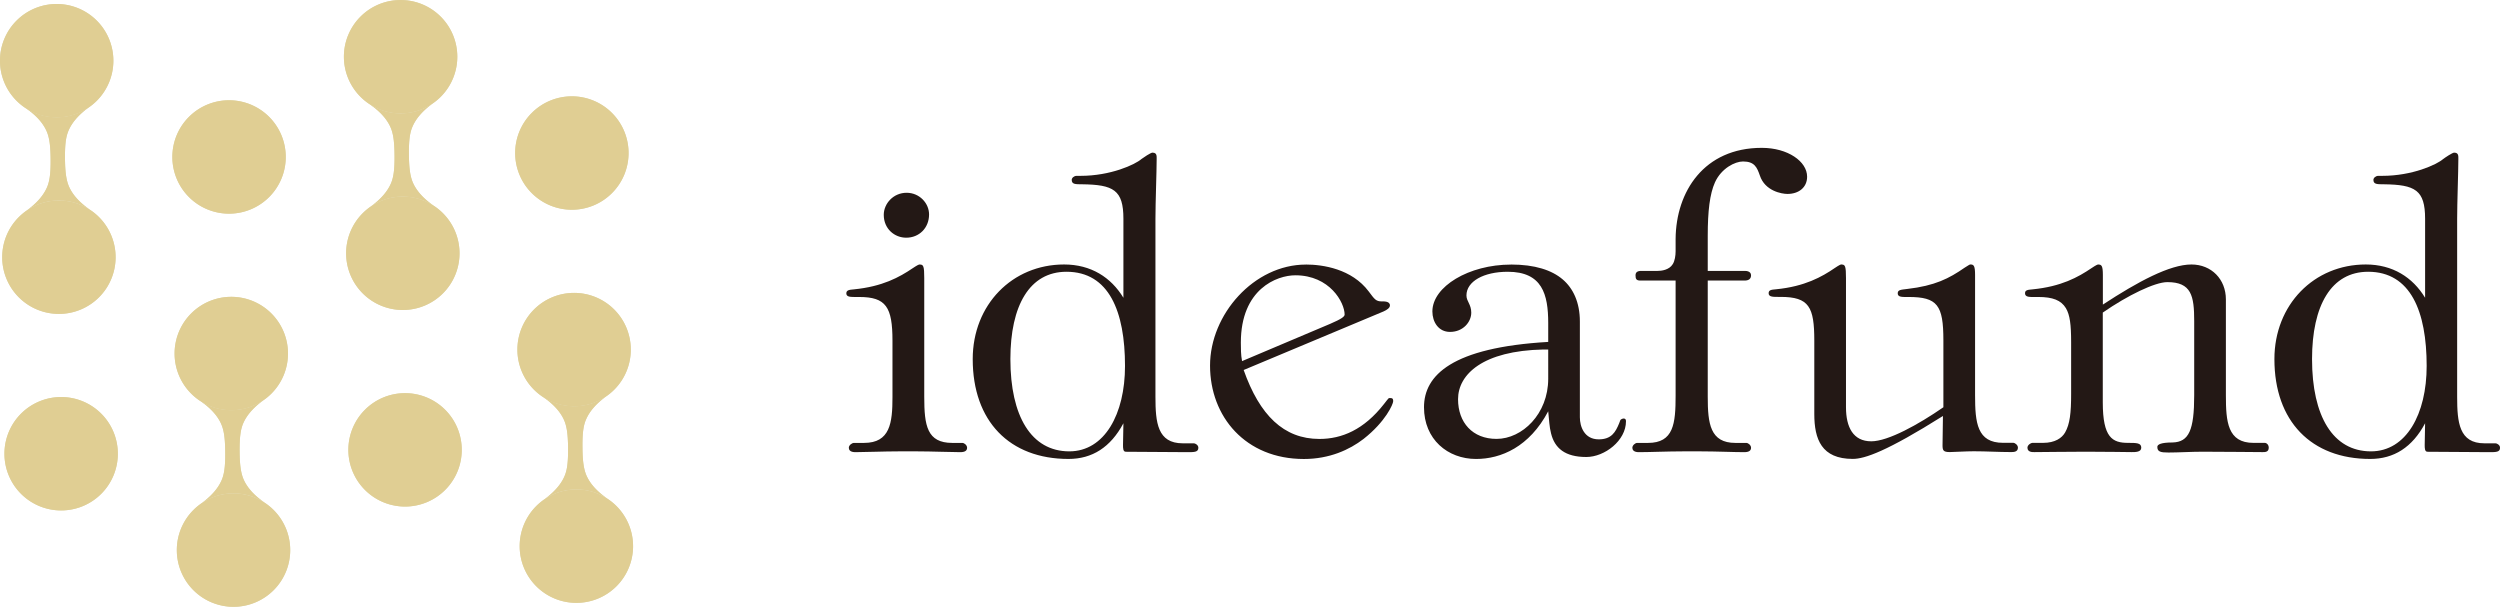
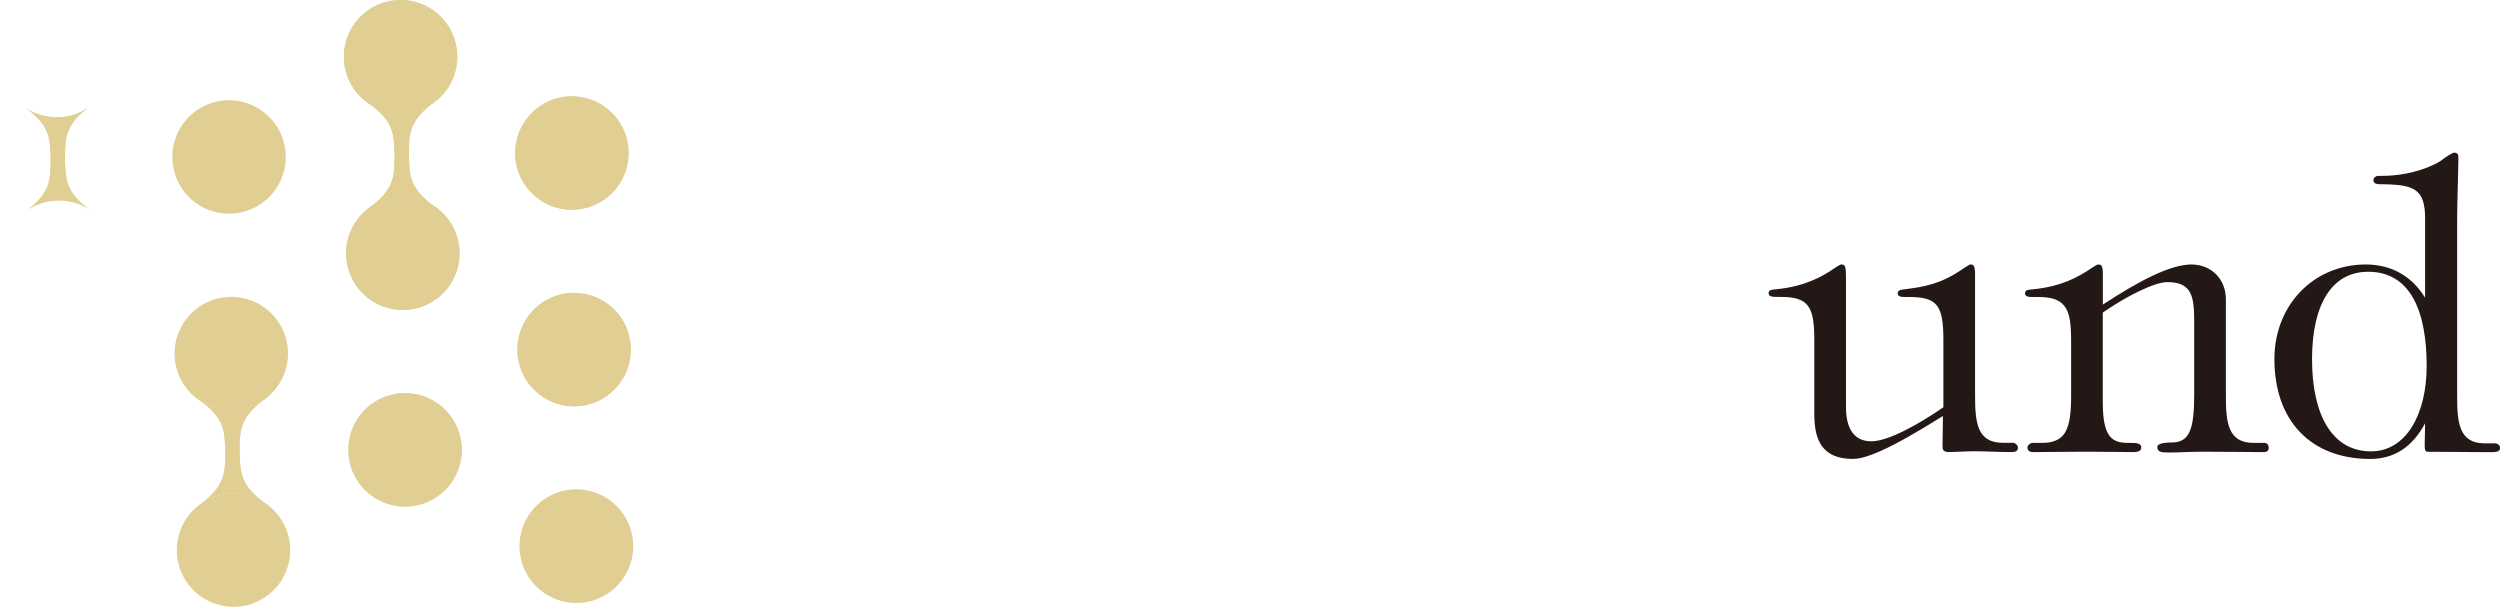
<svg xmlns="http://www.w3.org/2000/svg" width="206" height="50" fill="none">
  <g clip-path="url(#a)">
-     <path d="M18.876 17.606a4.672 4.672 0 0 0 4.67-4.673 4.672 4.672 0 1 0-4.67 4.673ZM19.244 50a4.672 4.672 0 0 0 4.67-4.673A4.672 4.672 0 1 0 19.245 50Zm-.184-16.197a4.672 4.672 0 0 0 4.67-4.673 4.672 4.672 0 1 0-4.67 4.673Z" fill="#DFD9B3" />
    <path d="M21.76 41.39a16.17 16.17 0 0 1-.343-.258c-.53-.419-1.011-.923-1.305-1.541-.232-.49-.357-1.126-.368-2.373-.011-1.248.092-1.888.316-2.381.28-.622.75-1.137 1.273-1.571.11-.092.224-.18.334-.265a4.637 4.637 0 0 1-2.552.795 4.657 4.657 0 0 1-2.571-.736c.114.084.228.17.342.257.53.42 1.011.924 1.306 1.542.231.49.356 1.093.367 2.373.015 1.244-.091 1.888-.316 2.38-.28.623-.75 1.138-1.272 1.572-.11.092-.225.18-.335.265a4.637 4.637 0 0 1 2.552-.795 4.658 4.658 0 0 1 2.571.736ZM33.01 9.346a4.672 4.672 0 0 0 4.672-4.673 4.672 4.672 0 1 0-4.672 4.673Zm.184 16.197a4.672 4.672 0 0 0 4.671-4.673 4.672 4.672 0 1 0-4.67 4.673Zm.184 16.197a4.672 4.672 0 0 0 4.671-4.673 4.672 4.672 0 1 0-4.67 4.673Z" fill="#DFD9B3" />
    <path d="M35.71 16.936a19.078 19.078 0 0 1-.342-.257c-.53-.42-1.011-.924-1.306-1.542-.231-.49-.356-1.126-.367-2.373-.015-1.28.091-1.888.316-2.38.28-.622.75-1.138 1.272-1.572.11-.092.225-.18.335-.265a4.637 4.637 0 0 1-2.552.795 4.658 4.658 0 0 1-2.571-.736c.114.085.228.17.342.258.53.42 1.011.923 1.305 1.541.232.49.357 1.093.368 2.374.015 1.243-.092 1.887-.316 2.38-.28.622-.75 1.137-1.273 1.571-.11.092-.224.18-.334.265a4.637 4.637 0 0 1 2.552-.794 4.658 4.658 0 0 1 2.571.735Zm11.413.346a4.672 4.672 0 0 0 4.671-4.672 4.672 4.672 0 1 0-4.67 4.672Zm.372 32.394a4.672 4.672 0 0 0 4.67-4.673 4.672 4.672 0 1 0-4.67 4.673Zm-.188-16.196a4.672 4.672 0 0 0 4.671-4.674 4.672 4.672 0 1 0-4.671 4.673Z" fill="#DFD9B3" />
-     <path d="M50.01 41.066a19.078 19.078 0 0 1-.342-.257c-.53-.42-1.011-.924-1.305-1.542-.232-.49-.357-1.126-.368-2.373-.015-1.28.092-1.888.316-2.38.28-.623.75-1.138 1.273-1.572.11-.092.224-.18.334-.265a4.637 4.637 0 0 1-2.552.795 4.657 4.657 0 0 1-2.571-.736c.114.085.228.17.342.258.53.42 1.011.923 1.306 1.541.231.49.357 1.093.367 2.373.011 1.281-.092 1.888-.316 2.381-.28.622-.75 1.137-1.272 1.571-.11.092-.225.18-.335.265a4.636 4.636 0 0 1 2.552-.795 4.659 4.659 0 0 1 2.571.736Zm-44.971.994a4.672 4.672 0 0 0 4.671-4.673 4.672 4.672 0 1 0-4.671 4.673ZM4.671 9.673A4.672 4.672 0 0 0 9.342 5a4.672 4.672 0 1 0-4.67 4.673Zm.184 16.193a4.672 4.672 0 0 0 4.671-4.672 4.672 4.672 0 1 0-4.671 4.672Z" fill="#DFD9B3" />
    <path d="M7.37 17.257a20.68 20.68 0 0 1-.341-.258c-.53-.42-1.012-.923-1.306-1.542-.232-.489-.357-1.126-.368-2.373-.014-1.28.092-1.887.317-2.38.28-.622.75-1.137 1.272-1.572.11-.092.225-.18.335-.265a4.637 4.637 0 0 1-2.553.795 4.658 4.658 0 0 1-2.57-.736c.113.085.227.17.341.258.53.42 1.012.923 1.306 1.542.232.489.357 1.092.368 2.373.015 1.243-.092 1.887-.316 2.38-.28.622-.75 1.137-1.273 1.572-.11.091-.224.18-.335.265A4.637 4.637 0 0 1 4.8 16.52a4.659 4.659 0 0 1 2.57.736Z" fill="#DFD9B3" />
    <path d="M18.876 17.606a4.672 4.672 0 0 0 4.67-4.673 4.672 4.672 0 1 0-4.67 4.673ZM19.244 50a4.672 4.672 0 0 0 4.67-4.673A4.672 4.672 0 1 0 19.245 50Zm-.184-16.197a4.672 4.672 0 0 0 4.67-4.673 4.672 4.672 0 1 0-4.67 4.673Z" fill="#E0CE93" />
    <path d="M21.76 41.39a16.17 16.17 0 0 1-.343-.258c-.53-.419-1.011-.923-1.305-1.541-.232-.49-.357-1.126-.368-2.373-.011-1.248.092-1.888.316-2.381.28-.622.75-1.137 1.273-1.571.11-.092.224-.18.334-.265a4.637 4.637 0 0 1-2.552.795 4.657 4.657 0 0 1-2.571-.736c.114.084.228.17.342.257.53.42 1.011.924 1.306 1.542.231.49.356 1.093.367 2.373.015 1.244-.091 1.888-.316 2.38-.28.623-.75 1.138-1.272 1.572-.11.092-.225.18-.335.265a4.637 4.637 0 0 1 2.552-.795 4.658 4.658 0 0 1 2.571.736ZM33.01 9.346a4.672 4.672 0 0 0 4.672-4.673 4.672 4.672 0 1 0-4.672 4.673Zm.184 16.197a4.672 4.672 0 0 0 4.671-4.673 4.672 4.672 0 1 0-4.67 4.673Zm.184 16.197a4.672 4.672 0 0 0 4.671-4.673 4.672 4.672 0 1 0-4.67 4.673Z" fill="#E0CE93" />
-     <path d="M35.71 16.936a19.078 19.078 0 0 1-.342-.257c-.53-.42-1.011-.924-1.306-1.542-.231-.49-.356-1.126-.367-2.373-.015-1.28.091-1.888.316-2.38.28-.622.75-1.138 1.272-1.572.11-.092.225-.18.335-.265a4.637 4.637 0 0 1-2.552.795 4.658 4.658 0 0 1-2.571-.736c.114.085.228.17.342.258.53.42 1.011.923 1.305 1.541.232.49.357 1.093.368 2.374.015 1.243-.092 1.887-.316 2.38-.28.622-.75 1.137-1.273 1.571-.11.092-.224.18-.334.265a4.637 4.637 0 0 1 2.552-.794 4.658 4.658 0 0 1 2.571.735Zm11.413.346a4.672 4.672 0 0 0 4.671-4.672 4.672 4.672 0 1 0-4.67 4.672Zm.372 32.394a4.672 4.672 0 0 0 4.67-4.673 4.672 4.672 0 1 0-4.67 4.673Zm-.188-16.196a4.672 4.672 0 0 0 4.671-4.674 4.672 4.672 0 1 0-4.671 4.673Z" fill="#E0CE93" />
-     <path d="M50.01 41.066a19.078 19.078 0 0 1-.342-.257c-.53-.42-1.011-.924-1.305-1.542-.232-.49-.357-1.126-.368-2.373-.015-1.28.092-1.888.316-2.38.28-.623.75-1.138 1.273-1.572.11-.092.224-.18.334-.265a4.637 4.637 0 0 1-2.552.795 4.657 4.657 0 0 1-2.571-.736c.114.085.228.17.342.258.53.42 1.011.923 1.306 1.541.231.49.357 1.093.367 2.373.011 1.281-.092 1.888-.316 2.381-.28.622-.75 1.137-1.272 1.571-.11.092-.225.18-.335.265a4.636 4.636 0 0 1 2.552-.795 4.659 4.659 0 0 1 2.571.736Zm-44.971.994a4.672 4.672 0 0 0 4.671-4.673 4.672 4.672 0 1 0-4.671 4.673ZM4.671 9.673A4.672 4.672 0 0 0 9.342 5a4.672 4.672 0 1 0-4.67 4.673Zm.184 16.193a4.672 4.672 0 0 0 4.671-4.672 4.672 4.672 0 1 0-4.671 4.672Z" fill="#E0CE93" />
+     <path d="M35.71 16.936a19.078 19.078 0 0 1-.342-.257c-.53-.42-1.011-.924-1.306-1.542-.231-.49-.356-1.126-.367-2.373-.015-1.28.091-1.888.316-2.38.28-.622.75-1.138 1.272-1.572.11-.092.225-.18.335-.265a4.637 4.637 0 0 1-2.552.795 4.658 4.658 0 0 1-2.571-.736c.114.085.228.17.342.258.53.42 1.011.923 1.305 1.541.232.49.357 1.093.368 2.374.015 1.243-.092 1.887-.316 2.38-.28.622-.75 1.137-1.273 1.571-.11.092-.224.18-.334.265a4.637 4.637 0 0 1 2.552-.794 4.658 4.658 0 0 1 2.571.735m11.413.346a4.672 4.672 0 0 0 4.671-4.672 4.672 4.672 0 1 0-4.67 4.672Zm.372 32.394a4.672 4.672 0 0 0 4.67-4.673 4.672 4.672 0 1 0-4.67 4.673Zm-.188-16.196a4.672 4.672 0 0 0 4.671-4.674 4.672 4.672 0 1 0-4.671 4.673Z" fill="#E0CE93" />
    <path d="M7.37 17.257a20.68 20.68 0 0 1-.341-.258c-.53-.42-1.012-.923-1.306-1.542-.232-.489-.357-1.126-.368-2.373-.014-1.28.092-1.887.317-2.38.28-.622.75-1.137 1.272-1.572.11-.092.225-.18.335-.265a4.637 4.637 0 0 1-2.553.795 4.658 4.658 0 0 1-2.57-.736c.113.085.227.17.341.258.53.42 1.012.923 1.306 1.542.232.489.357 1.092.368 2.373.015 1.243-.092 1.887-.316 2.38-.28.622-.75 1.137-1.273 1.572-.11.091-.224.18-.335.265A4.637 4.637 0 0 1 4.8 16.52a4.659 4.659 0 0 1 2.57.736Z" fill="#E0CE93" />
-     <path d="M75.793 21.797c.298 0 .365.133.365 1.122v9.78c0 2.377.231 3.797 2.31 3.797h.856c.1 0 .365.166.365.398s-.166.364-.563.364c-.791 0-2.376-.066-3.502-.066H74.04c-1.188 0-2.773.066-3.535.066-.132 0-.562 0-.562-.364 0-.232.298-.398.397-.398h.857c2.148 0 2.343-1.652 2.343-3.764v-4.658c0-2.774-.53-3.602-2.74-3.602h-.4c-.397 0-.662-.033-.662-.298s.232-.298.63-.331c2.342-.232 3.733-.99 4.854-1.752.398-.265.497-.298.563-.298l.007.004Zm-1.088-5.913c1.055 0 1.85.857 1.85 1.785 0 1.122-.824 1.917-1.883 1.917-.957 0-1.85-.725-1.85-1.884 0-.924.79-1.818 1.883-1.818Zm20.273-3.304c.364 0 .331.298.331.53 0 1.023-.1 3.569-.1 4.923v14.666c0 2.116.166 3.83 2.248 3.83h.923c.1 0 .365.133.365.365 0 .364-.332.364-.89.364l-5.087-.033c-.232 0-.232-.298-.232-.563l.033-1.785c-1.056 1.984-2.575 2.94-4.524 2.94-4.855 0-7.893-3.105-7.893-8.227 0-4.492 3.27-7.797 7.529-7.797 2.214 0 3.862 1.056 4.888 2.742v-6.51c0-2.376-.824-2.807-3.402-2.84-.563 0-.857 0-.857-.364 0-.166.198-.331.397-.331h.331c2.475 0 4.491-.924 5.02-1.388.133-.099.758-.53.924-.53l-.004.008ZM83.256 29.594c0 4.691 1.718 7.598 4.855 7.598 2.906 0 4.59-3.072 4.59-7.035 0-4.493-1.32-7.764-4.822-7.764-3.038 0-4.623 2.774-4.623 7.2Zm24.338-7.797c1.42 0 3.796.364 5.186 2.215.496.662.596.824 1.089.824.132 0 .662-.033.662.331 0 .2-.232.365-.53.497l-11.523 4.824c1.32 3.734 3.303 5.681 6.241 5.681 1.85 0 3.667-.762 5.319-2.874.165-.198.364-.496.43-.496.232 0 .331 0 .331.264 0 .232-.629 1.686-2.442 3.106-1.155.89-2.806 1.652-4.921 1.652-4.789 0-7.728-3.47-7.728-7.697 0-4.228 3.634-8.323 7.893-8.323l-.007-.004Zm-5.348 6.44c0 .43 0 1.022.099 1.519l7.264-3.073c.924-.397 1.188-.596 1.188-.761 0-.99-1.221-3.238-4.06-3.238-1.519 0-4.491 1.122-4.491 5.548v.004Zm22.256-6.44c1.982 0 3.369.464 4.259 1.222.857.725 1.42 1.884 1.42 3.47v7.895c0 .762.364 1.818 1.552 1.818 1.055 0 1.386-.596 1.684-1.32.034-.1.067-.166.1-.266.033-.066.198-.132.265-.132.165 0 .198.1.198.232 0 1.585-1.751 2.94-3.27 2.94-1.75 0-2.607-.725-2.905-1.95-.133-.497-.166-1.156-.232-1.818-1.552 2.94-3.895 3.93-5.944 3.93-2.343 0-4.292-1.62-4.292-4.261 0-2.642 2.314-4.924 10.236-5.384v-1.552c0-2.377-.497-4.228-3.336-4.228-1.982 0-3.402.795-3.402 1.95 0 .497.397.729.397 1.42 0 .758-.662 1.586-1.751 1.586-.956 0-1.453-.828-1.453-1.685 0-2.05 3.005-3.863 6.474-3.863v-.004Zm2.674 7.002c-4.988.1-7.033 2.05-7.033 4.095 0 1.917 1.188 3.271 3.171 3.271 2.115 0 4.259-2.05 4.259-4.956V28.8h-.397Zm17.996-16.616c2.148 0 3.734 1.122 3.734 2.377 0 .89-.695 1.42-1.619 1.42-.463 0-1.85-.232-2.276-1.52-.232-.662-.431-1.155-1.387-1.155-.662 0-1.784.563-2.31 1.718-.43.957-.596 2.377-.596 4.393v2.907h3.072c.132 0 .496.033.496.364 0 .298-.199.431-.53.431h-3.038v9.581c0 2.212.199 3.797 2.281 3.797h.923c.099 0 .364.166.364.398s-.165.364-.563.364c-.857 0-2.343-.066-3.534-.066h-1.552c-1.188 0-2.741.066-3.568.066-.133 0-.563 0-.563-.364 0-.199.232-.398.397-.398h.89c2.115 0 2.277-1.585 2.277-3.896v-9.482h-2.905c-.332 0-.398-.133-.398-.43 0-.232.133-.365.464-.365h1.353c.298 0 .957-.066 1.254-.563.166-.265.232-.692.232-1.056v-1.023c.033-3.896 2.343-7.498 7.099-7.498h.003Z" fill="#231815" />
    <path d="M151.745 21.797c.298 0 .364.133.364 1.122v10.638c0 1.652.596 2.807 2.082 2.807 1.387 0 3.895-1.387 5.944-2.807V28.04c0-2.907-.497-3.569-2.873-3.569-.496 0-.89.033-.89-.298 0-.298.265-.298.791-.364 2.277-.265 3.435-.858 4.723-1.752.397-.265.43-.265.496-.265.265 0 .364.133.364.858v9.908c0 2.282.166 3.93 2.31 3.93h.857c.099 0 .364.166.364.398 0 .364-.364.364-.563.364-1.022 0-2.048-.066-3.071-.066-.662 0-1.684.066-1.982.066-.53 0-.596-.133-.596-.563l.033-2.41c-4.623 2.907-6.44 3.536-7.43 3.536-2.574 0-3.17-1.62-3.17-3.702v-6.045c0-2.774-.43-3.602-2.773-3.602-.563 0-.99.033-.99-.298 0-.265.199-.298.629-.332 2.343-.231 3.763-1.022 4.822-1.751.397-.265.497-.298.563-.298l-.004.011Zm21.167 0c.265 0 .364.133.364.857v2.444c2.873-1.884 5.514-3.305 7.298-3.305 1.651 0 2.839 1.222 2.839 2.874v7.896c0 2.182.133 3.93 2.277 3.93h.956c.099 0 .298.132.298.397 0 .364-.298.364-.496.364-.924 0-2.873-.033-4.955-.033-.923 0-2.015.067-2.806.067-.662 0-.923-.067-.923-.464 0-.199.298-.364 1.254-.364 1.353-.034 1.784-1.023 1.784-3.897v-6.112c0-2.082-.232-3.204-2.214-3.204-1.023 0-3.27 1.089-5.319 2.51v7.399c0 2.906.791 3.337 2.082 3.337.695 0 1.089 0 1.089.397 0 .364-.464.364-.791.364-.695 0-1.718-.033-3.767-.033-2.048 0-3.104.033-4.226.033-.132 0-.595.034-.595-.364 0-.232.297-.397.397-.397h.89c.989 0 1.552-.398 1.817-.858.397-.695.496-1.618.496-3.171v-4.261c0-1.453-.099-2.248-.43-2.808-.397-.658-1.089-.923-2.28-.923h-.298c-.364 0-.791.033-.791-.298 0-.232.132-.298.629-.331 2.343-.232 3.733-.99 4.855-1.752.397-.265.496-.298.563-.298l.003.004Zm29.325-9.217c.364 0 .331.298.331.53 0 1.023-.099 3.569-.099 4.923v14.666c0 2.116.166 3.83 2.247 3.83h.924c.099 0 .364.133.364.365 0 .364-.331.364-.89.364l-5.087-.033c-.232 0-.232-.298-.232-.563l.033-1.785c-1.055 1.984-2.574 2.94-4.524 2.94-4.855 0-7.893-3.105-7.893-8.227 0-4.492 3.27-7.797 7.529-7.797 2.214 0 3.862 1.056 4.888 2.742v-6.51c0-2.376-.824-2.807-3.402-2.84-.563 0-.857 0-.857-.364 0-.166.199-.331.397-.331h.331c2.476 0 4.491-.924 5.021-1.388.132-.099.758-.53.923-.53l-.004.008Zm-11.725 17.014c0 4.691 1.717 7.598 4.855 7.598 2.905 0 4.59-3.072 4.59-7.035 0-4.493-1.32-7.764-4.822-7.764-3.038 0-4.623 2.774-4.623 7.2Z" fill="#231815" />
  </g>
  <defs>
    <clipPath id="a">
      <path fill="#fff" d="M0 0h206v50H0z" />
    </clipPath>
  </defs>
</svg>